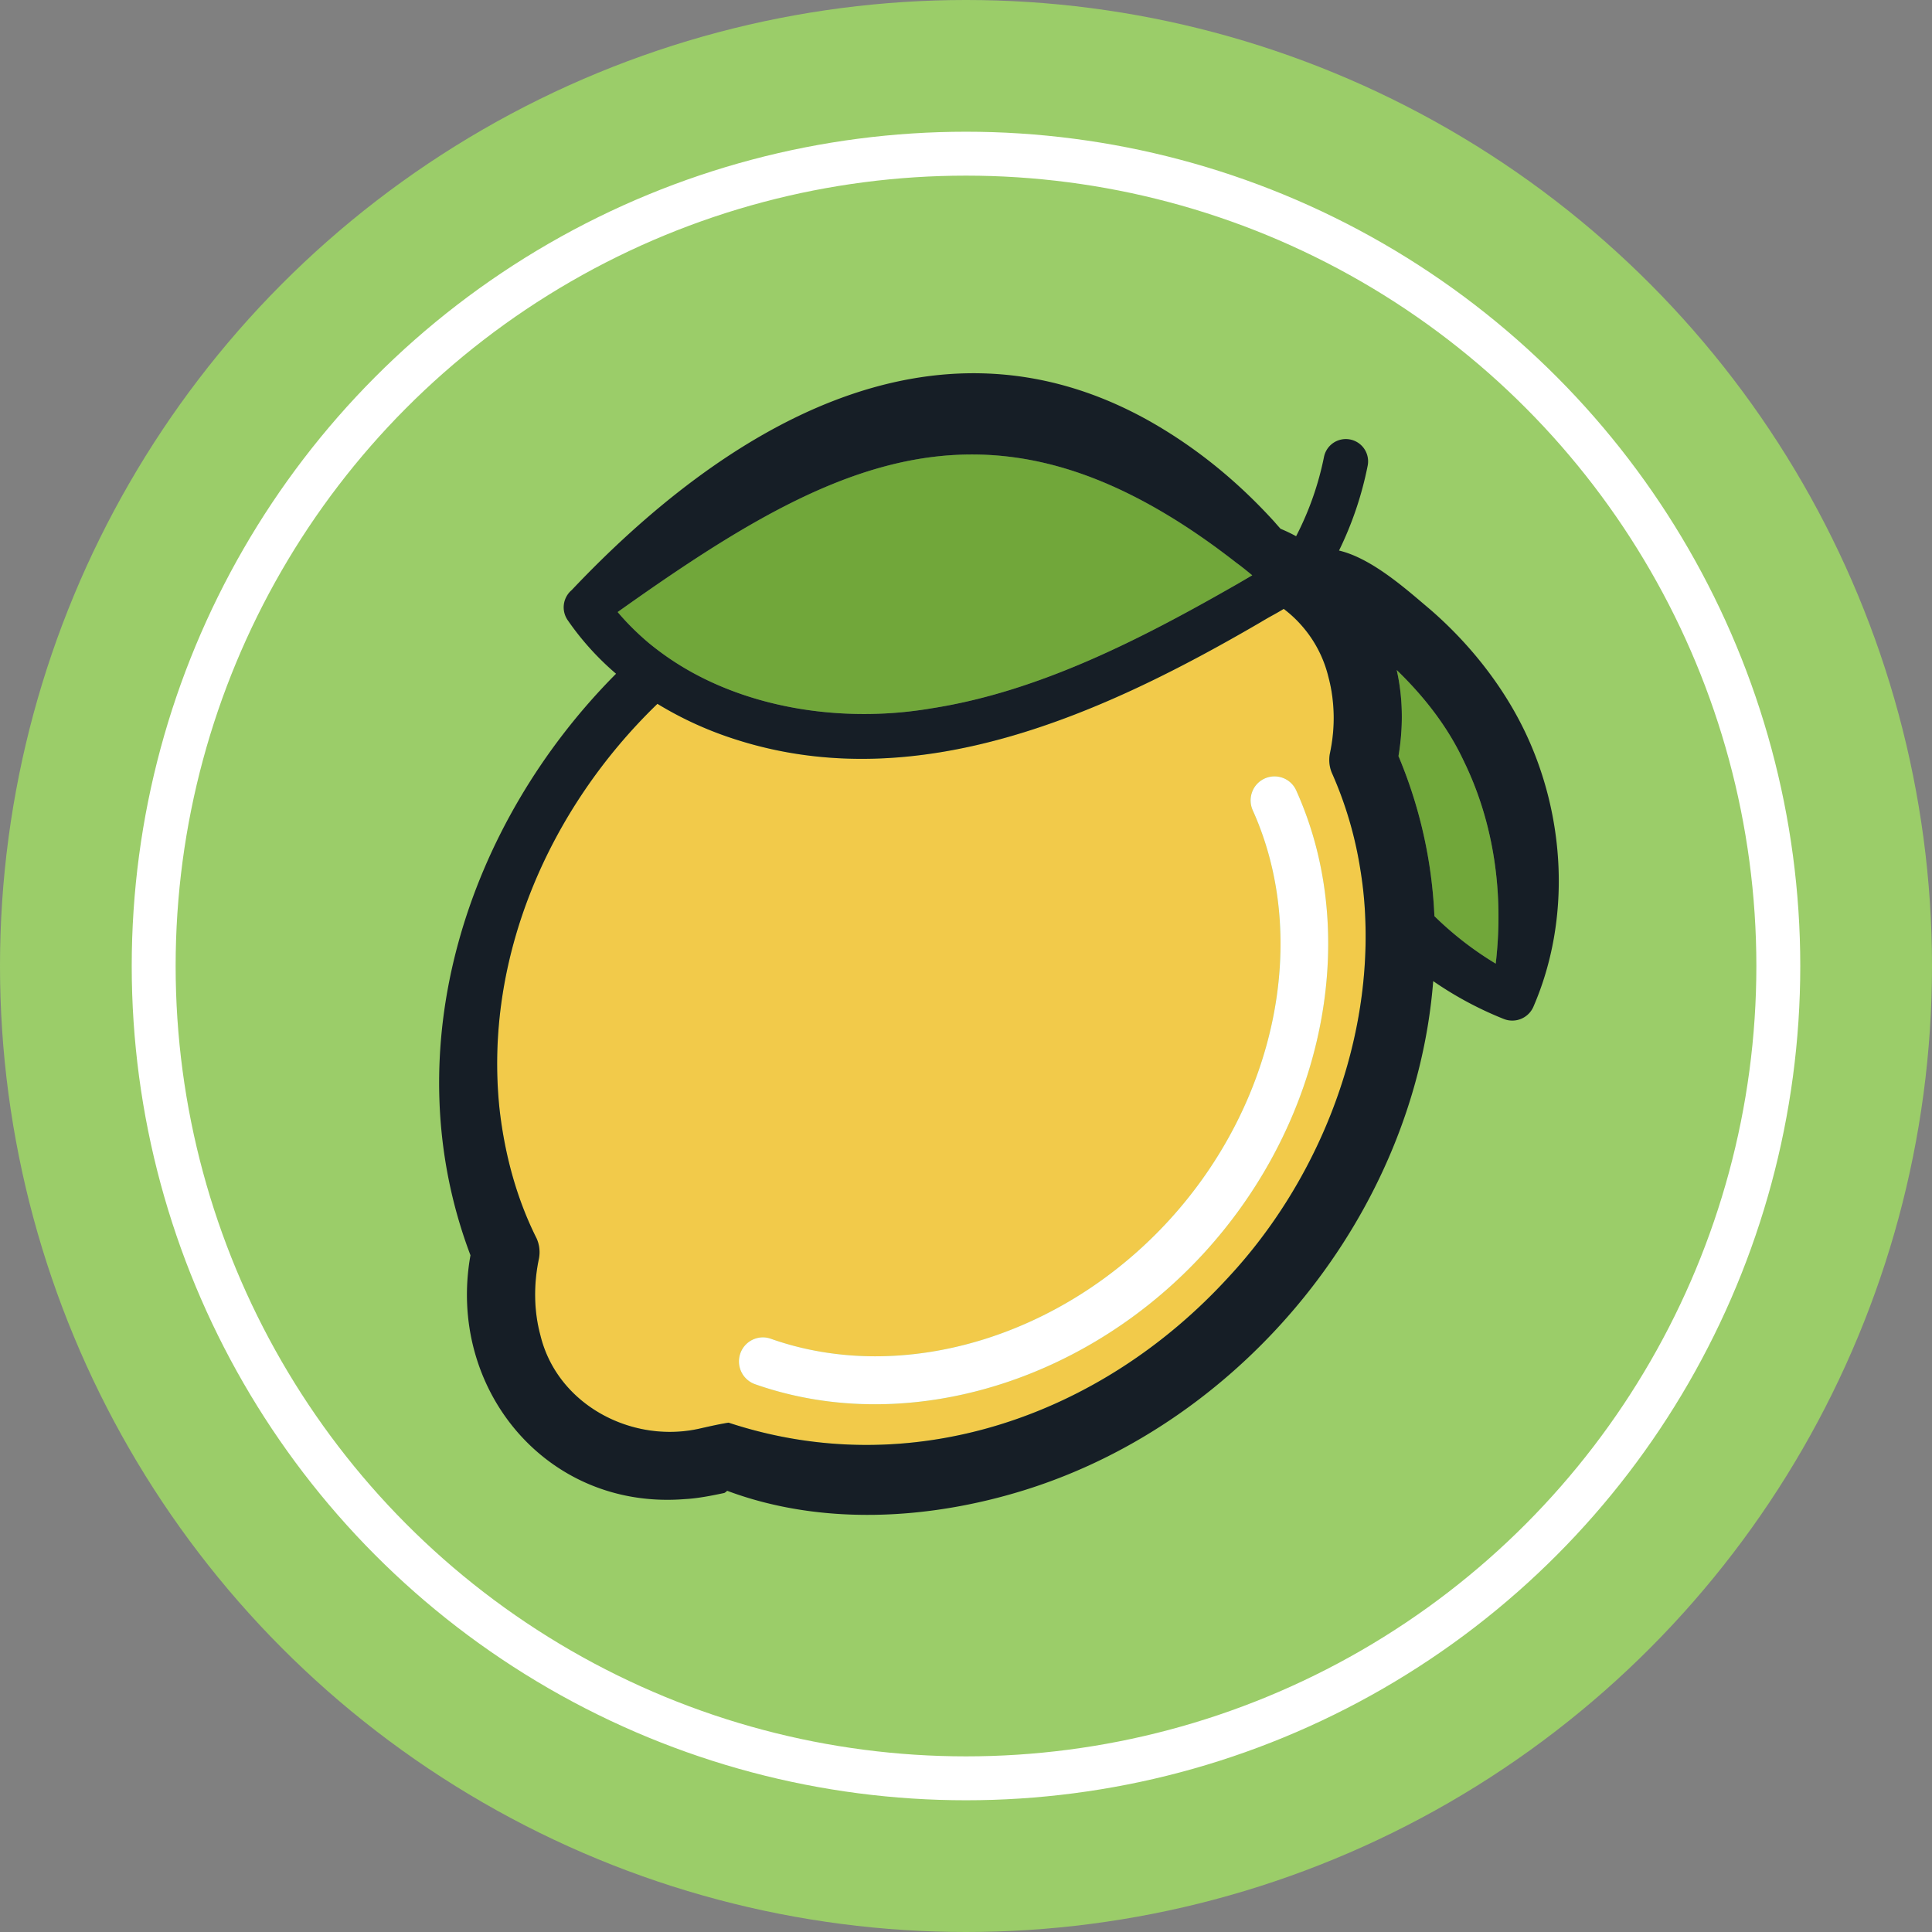
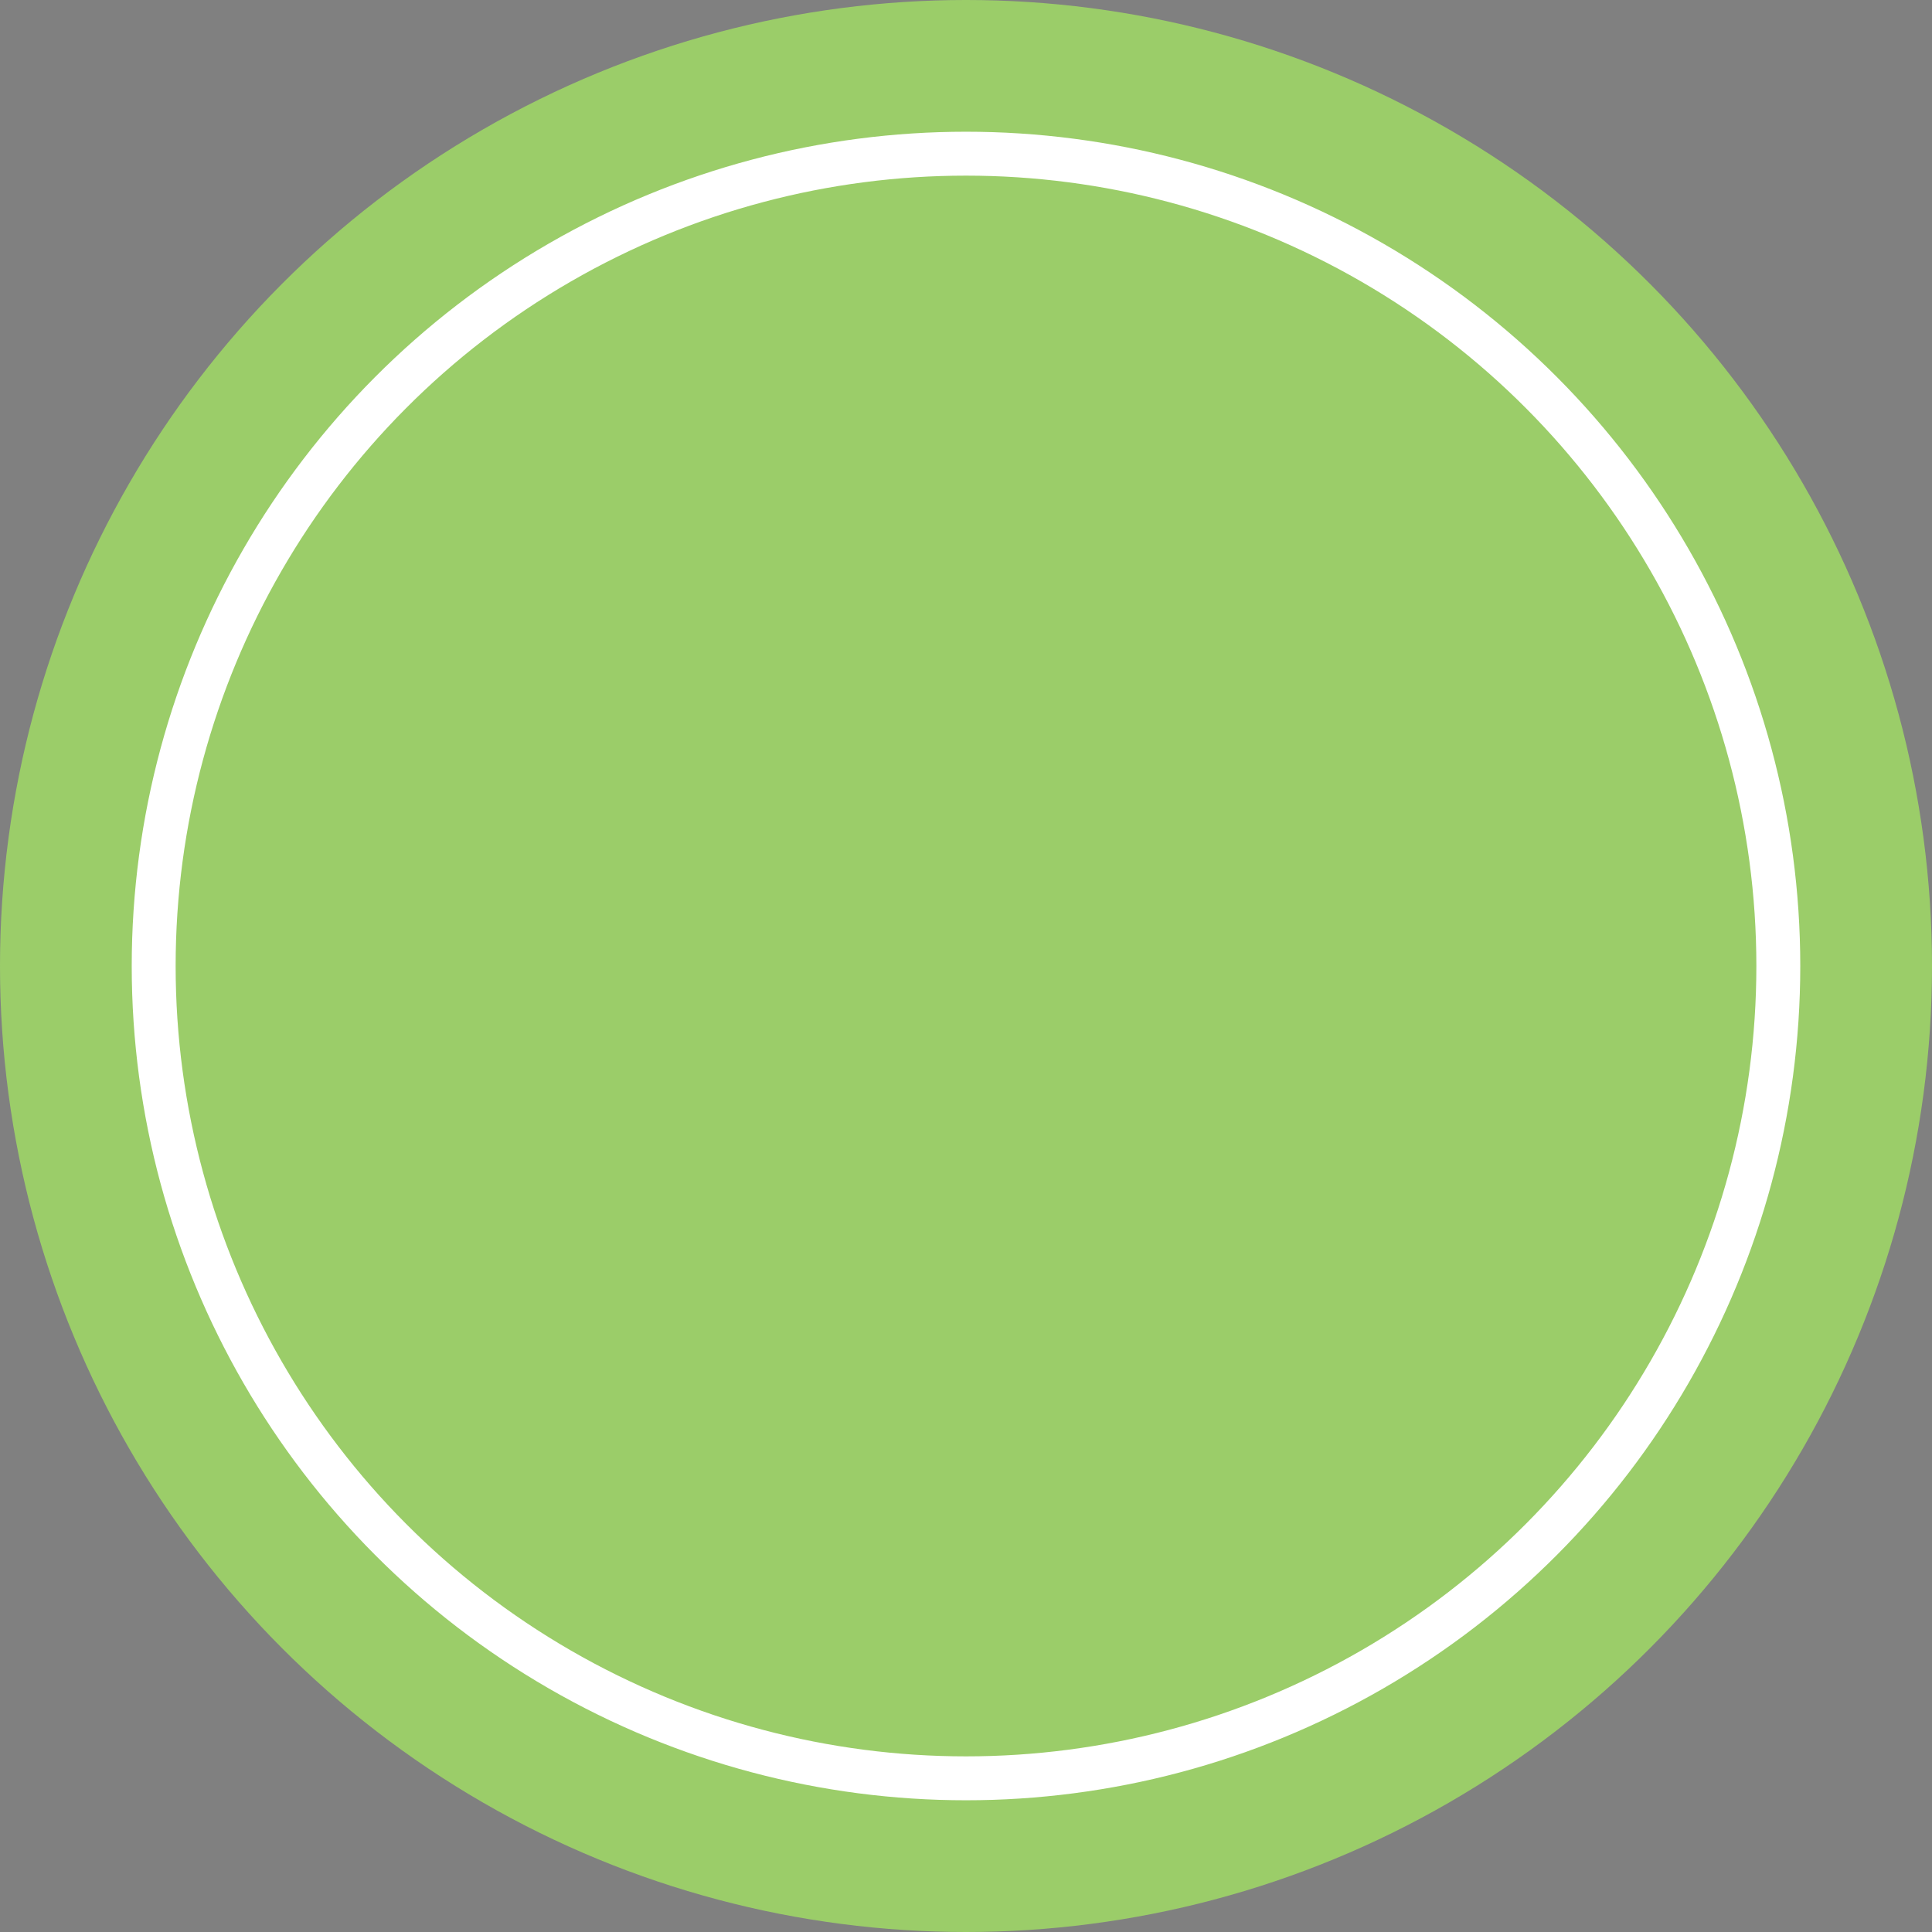
<svg xmlns="http://www.w3.org/2000/svg" width="88" height="88" fill="none">
  <rect width="100%" height="100%" fill="#808080" stroke="none" />
  <circle cx="44" cy="44" r="44" fill="#9BCD69" />
  <circle cx="44" cy="44" r="37" stroke="#fff" stroke-width="2" />
  <g clip-path="url(#clip0_22546_21402)">
-     <path d="M62.19 41.964c-.025-.788-.1-1.575-.228-2.352a17.45 17.45 0 00-1.275-4.355 1.531 1.531 0 01-.11-.957c.16-.752.21-1.52.14-2.262a6.856 6.856 0 00-.209-1.196 5.489 5.489 0 00-1.25-2.382 5.444 5.444 0 00-.788-.727c-.223.14-.451.264-.67.383-.139.08-.268.155-.392.23-7.102 4.14-15.58 8.012-23.907 5.331a16.33 16.33 0 01-3.557-1.62c-4.92 4.754-7.916 11.556-7.192 18.452.233 2.058.774 4.076 1.686 5.895.14.308.17.637.105.946-.244 1.161-.229 2.362.069 3.463.764 3.164 4.152 4.948 7.237 4.26.436-.1.898-.204 1.334-.273 8.308 2.74 16.964-.27 22.782-6.637 3.998-4.306 6.428-10.32 6.225-16.2zm-7.316 15.072c-4.058 4.45-9.638 6.926-15.025 6.926-1.87 0-3.715-.299-5.465-.916a1.1 1.1 0 01-.665-1.396 1.089 1.089 0 011.389-.672c5.977 2.117 13.278-.065 18.159-5.416 4.885-5.357 6.408-12.856 3.794-18.651a1.09 1.09 0 011.528-1.405c.193.11.352.279.451.498.432.962.77 1.958 1.007 2.985 1.399 6.014-.506 12.925-5.173 18.047z" fill="#F2CA4A" />
-     <path d="M60.048 38.989a16.246 16.246 0 00-1.007-2.985 1.085 1.085 0 00-.451-.498 1.092 1.092 0 00-.987-.045c-.55.25-.789.897-.541 1.45 2.614 5.795 1.091 13.294-3.794 18.65-4.881 5.352-12.182 7.534-18.16 5.417-.565-.2-1.19.1-1.388.672a1.1 1.1 0 00.664 1.396c1.751.617 3.596.916 5.466.916 5.387 0 10.967-2.476 15.025-6.926 4.667-5.122 6.572-12.033 5.173-18.047z" fill="#fff" />
-     <path d="M66.67 34.659c-.734-1.57-1.81-2.94-3.05-4.14a10.17 10.17 0 01.079 3.92 21.17 21.17 0 011.636 7.29 15.08 15.08 0 002.793 2.163c.372-3.16-.07-6.393-1.458-9.233zm-11.29-9.732a29.579 29.579 0 00-2.221-1.48c-9.28-5.585-16.106-1.918-25.024 4.43a11.514 11.514 0 002.346 2.108c.342.234.7.453 1.066.653 3.234 1.774 7.262 2.242 10.883 1.624 4.895-.762 9.523-3.144 13.829-5.605l.139-.08.64-.374c-.239-.194-.472-.389-.715-.563-.317-.25-.63-.483-.942-.713z" fill="#71A73A" />
-     <path d="M69.448 33.303c-1.017-2.112-2.545-4.016-4.29-5.53-1.032-.867-2.64-2.337-4.167-2.696a15.754 15.754 0 001.304-3.862 1.014 1.014 0 10-1.989-.403 13.733 13.733 0 01-1.27 3.612 7.146 7.146 0 00-.709-.339 13.25 13.25 0 01-.277-.314c-1.657-1.823-3.542-3.378-5.715-4.604-9.88-5.53-19.409.434-26.293 7.709a1.028 1.028 0 00-.189 1.365 12.66 12.66 0 002.207 2.447c-6.795 6.83-10.178 17.11-6.631 26.488-1.086 6.059 3.452 11.615 9.766 11.106.586-.03 1.23-.159 1.796-.279a.45.45 0 00.129-.1c4.295 1.605 9.186 1.321 13.511-.02 10.064-3.118 17.822-12.68 18.65-23.194a16.247 16.247 0 003.215 1.724 1.05 1.05 0 001.364-.593c1.7-3.951 1.448-8.645-.412-12.517zm-4.112 8.426a21.17 21.17 0 00-1.637-7.29c.233-1.38.193-2.705-.08-3.92 1.24 1.2 2.317 2.57 3.051 4.14 1.389 2.84 1.83 6.074 1.458 9.233a15.085 15.085 0 01-2.792-2.163zM33.184 64.8c-.436.07-.897.175-1.334.274-3.085.688-6.473-1.096-7.237-4.26-.297-1.1-.312-2.302-.07-3.463a1.534 1.534 0 00-.103-.947c-.913-1.818-1.454-3.836-1.687-5.894-.724-6.896 2.272-13.698 7.192-18.451a16.332 16.332 0 003.557 1.62c8.328 2.68 16.805-1.192 23.908-5.332.124-.075.253-.15.392-.23.218-.12.446-.244.67-.383.282.214.55.458.788.727a5.49 5.49 0 011.25 2.382c.104.389.173.787.208 1.196.07.742.02 1.51-.139 2.262-.064.309-.035.648.11.957a17.441 17.441 0 011.274 4.355 17.8 17.8 0 01.228 2.352c.203 5.88-2.227 11.893-6.225 16.199-5.818 6.367-14.473 9.377-22.782 6.636zm-5.05-36.922c8.92-6.348 15.744-10.015 25.025-4.43.724.434 1.463.927 2.222 1.48.312.23.625.464.942.713.243.174.477.369.715.563l-.64.374-.14.08c-4.305 2.461-8.932 4.843-13.828 5.605-3.62.618-7.648.15-10.883-1.624a12.9 12.9 0 01-1.994-1.35c-.51-.43-.986-.898-1.418-1.41z" fill="#161E26" />
+     <path d="M69.448 33.303c-1.017-2.112-2.545-4.016-4.29-5.53-1.032-.867-2.64-2.337-4.167-2.696a15.754 15.754 0 001.304-3.862 1.014 1.014 0 10-1.989-.403 13.733 13.733 0 01-1.27 3.612 7.146 7.146 0 00-.709-.339 13.25 13.25 0 01-.277-.314c-1.657-1.823-3.542-3.378-5.715-4.604-9.88-5.53-19.409.434-26.293 7.709a1.028 1.028 0 00-.189 1.365 12.66 12.66 0 002.207 2.447c-6.795 6.83-10.178 17.11-6.631 26.488-1.086 6.059 3.452 11.615 9.766 11.106.586-.03 1.23-.159 1.796-.279a.45.45 0 00.129-.1c4.295 1.605 9.186 1.321 13.511-.02 10.064-3.118 17.822-12.68 18.65-23.194a16.247 16.247 0 003.215 1.724 1.05 1.05 0 001.364-.593c1.7-3.951 1.448-8.645-.412-12.517zm-4.112 8.426a21.17 21.17 0 00-1.637-7.29c.233-1.38.193-2.705-.08-3.92 1.24 1.2 2.317 2.57 3.051 4.14 1.389 2.84 1.83 6.074 1.458 9.233a15.085 15.085 0 01-2.792-2.163zM33.184 64.8c-.436.07-.897.175-1.334.274-3.085.688-6.473-1.096-7.237-4.26-.297-1.1-.312-2.302-.07-3.463a1.534 1.534 0 00-.103-.947c-.913-1.818-1.454-3.836-1.687-5.894-.724-6.896 2.272-13.698 7.192-18.451a16.332 16.332 0 003.557 1.62c8.328 2.68 16.805-1.192 23.908-5.332.124-.075.253-.15.392-.23.218-.12.446-.244.67-.383.282.214.55.458.788.727a5.49 5.49 0 011.25 2.382c.104.389.173.787.208 1.196.07.742.02 1.51-.139 2.262-.064.309-.035.648.11.957a17.441 17.441 0 011.274 4.355 17.8 17.8 0 01.228 2.352c.203 5.88-2.227 11.893-6.225 16.199-5.818 6.367-14.473 9.377-22.782 6.636zc8.92-6.348 15.744-10.015 25.025-4.43.724.434 1.463.927 2.222 1.48.312.23.625.464.942.713.243.174.477.369.715.563l-.64.374-.14.08c-4.305 2.461-8.932 4.843-13.828 5.605-3.62.618-7.648.15-10.883-1.624a12.9 12.9 0 01-1.994-1.35c-.51-.43-.986-.898-1.418-1.41z" fill="#161E26" />
  </g>
  <defs>
    <clipPath id="clip0_22546_21402">
-       <path fill="#fff" transform="translate(20 17)" d="M0 0h51v52H0z" />
-     </clipPath>
+       </clipPath>
  </defs>
</svg>